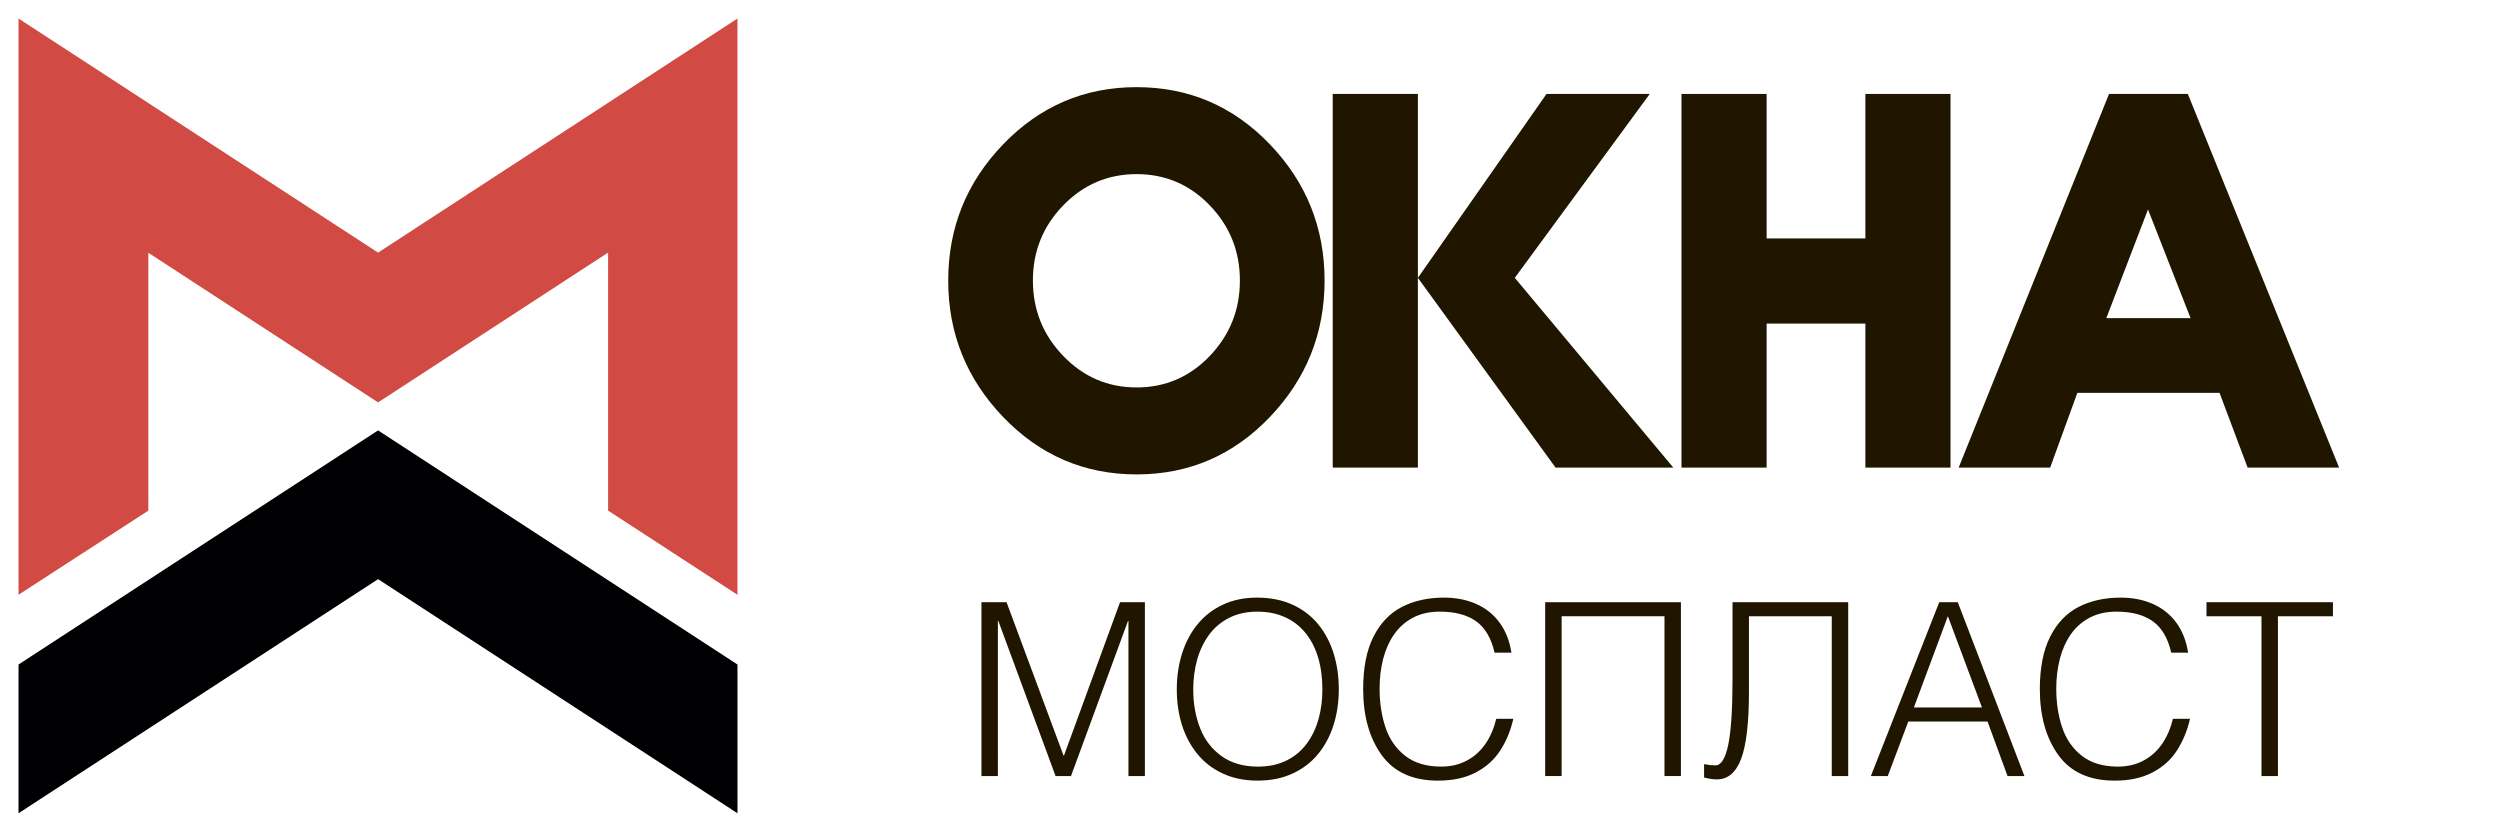
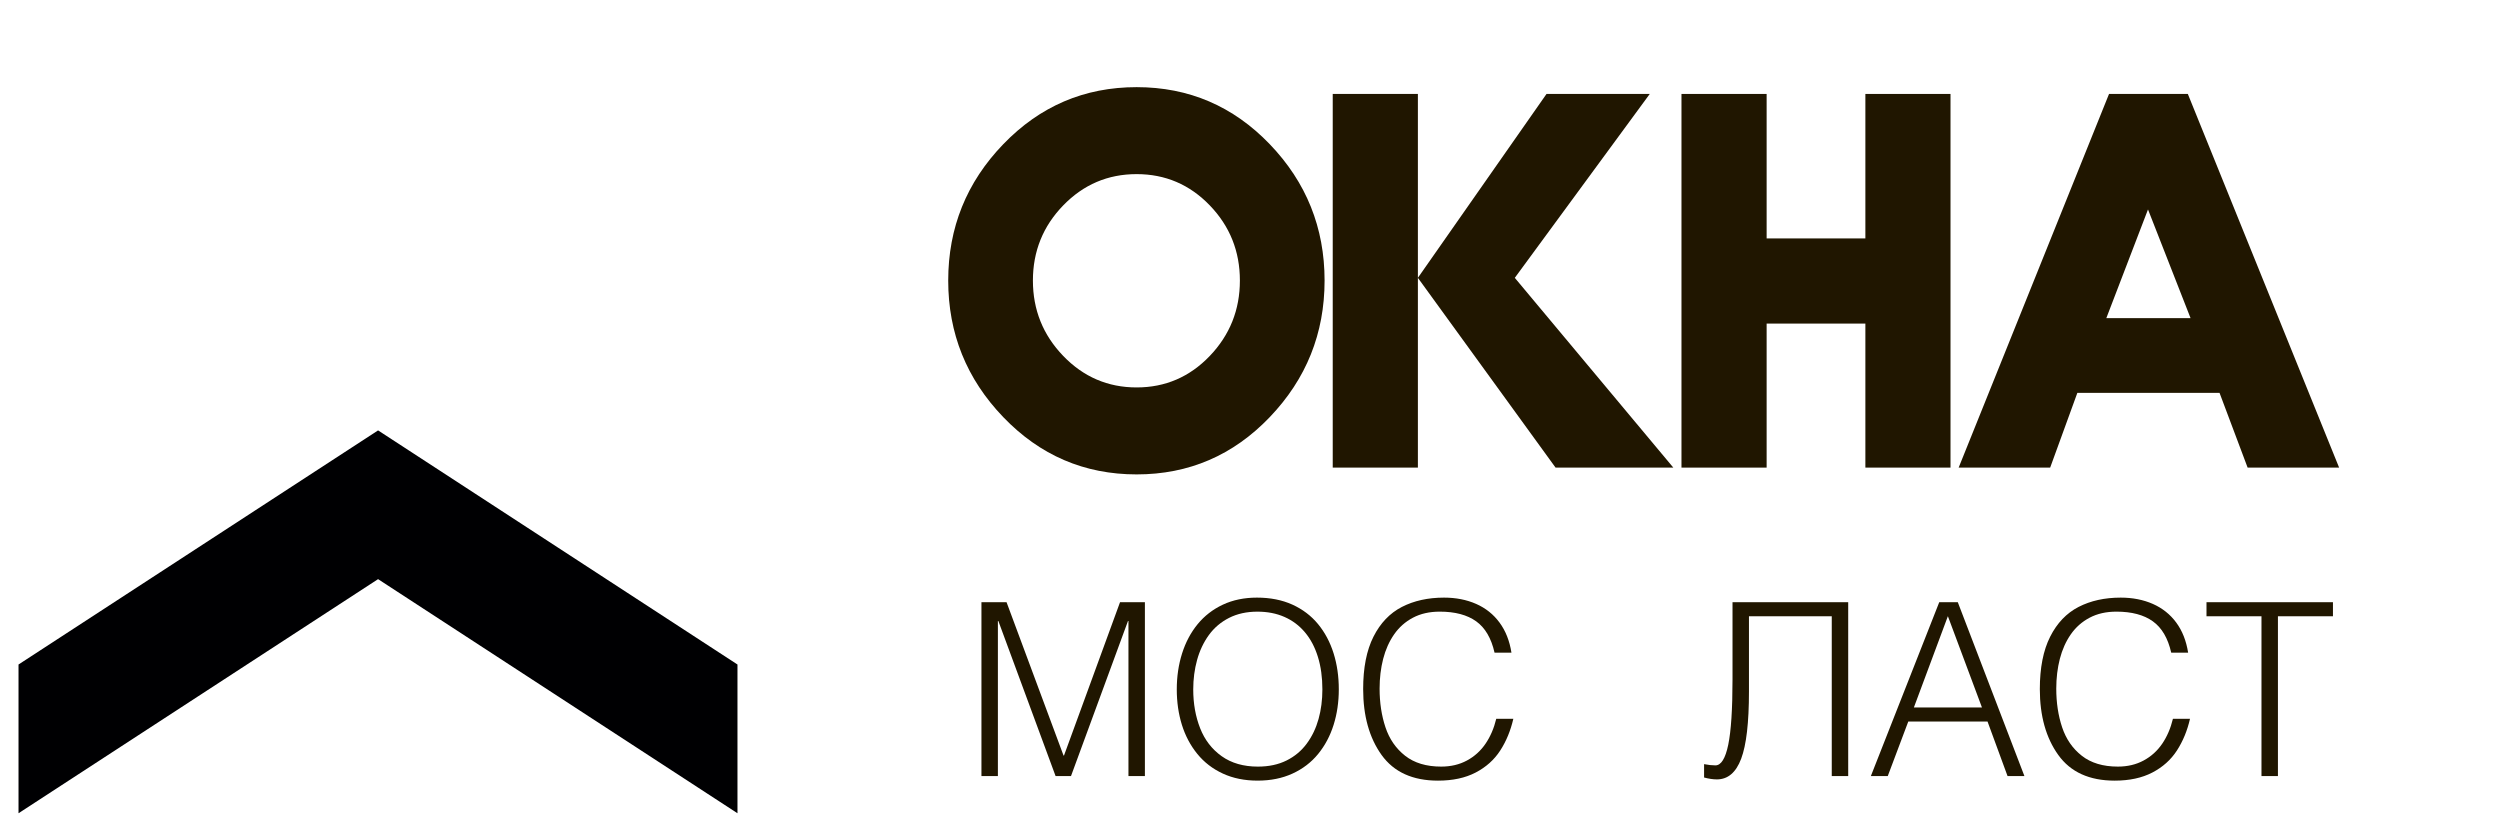
<svg xmlns="http://www.w3.org/2000/svg" version="1.1" id="Слой_1" x="0px" y="0px" width="270px" height="90px" viewBox="0 0 270 90" enable-background="new 0 0 270 90" xml:space="preserve">
  <g>
    <polygon fill-rule="evenodd" clip-rule="evenodd" fill="#000002" points="79.647,87.831 79.647,71.767 40.832,46.483 2,71.767    2,87.831 40.832,62.547 79.647,87.831  " />
-     <polygon fill-rule="evenodd" clip-rule="evenodd" fill="#D14A43" points="79.647,64.236 79.647,2 40.832,27.283 2,2 2,64.236    16.021,55.146 16.021,27.331 16.069,27.331 40.832,43.459 65.594,27.331 65.676,27.331 65.676,55.146 79.647,64.236  " />
    <g>
      <path fill="#201600" d="M108.35,45.047c-3.962-4.124-5.943-9.04-5.943-14.747s1.981-10.615,5.943-14.724    c3.962-4.109,8.764-6.164,14.405-6.164s10.436,2.055,14.381,6.164c3.946,4.108,5.919,9.017,5.919,14.724    s-1.973,10.623-5.919,14.747c-3.945,4.126-8.739,6.189-14.381,6.189S112.312,49.174,108.35,45.047z M114.831,22.18    c-2.185,2.25-3.277,4.958-3.277,8.12s1.092,5.877,3.277,8.144c2.184,2.267,4.826,3.399,7.924,3.399c3.098,0,5.731-1.133,7.9-3.399    c2.168-2.267,3.253-4.981,3.253-8.144s-1.085-5.871-3.253-8.12c-2.169-2.25-4.803-3.375-7.9-3.375    C119.656,18.805,117.015,19.93,114.831,22.18z" />
      <path fill="#201600" d="M143.935,50.502V10.146h9.197v19.86l13.892-19.86h11.151l-14.576,19.86l17.12,20.496h-12.717    l-14.87-20.496v20.496H143.935z" />
      <path fill="#201600" d="M181.6,50.502V10.146h9.196v15.604h10.665V10.146h9.194v40.355h-9.194V34.947h-10.665v15.555H181.6z" />
      <path fill="#201600" d="M211.535,50.502l16.24-40.355h8.511l16.339,40.355h-9.881l-3.033-8.071h-15.357l-2.936,8.071H211.535z     M227.482,34.36h9.099l-4.597-11.74L227.482,34.36z" />
    </g>
    <g>
      <path fill="#201600" d="M107.772,83.813h-1.776V65.039h2.712l6.153,16.558h0.051l6.051-16.558h2.686v18.773h-1.776V67.07h-0.051    l-6.153,16.742h-1.667l-6.179-16.742h-0.051V83.813z" />
      <path fill="#201600" d="M127.092,74.454c0-1.383,0.191-2.678,0.573-3.883c0.382-1.206,0.941-2.259,1.677-3.158    c0.737-0.899,1.646-1.603,2.728-2.11c1.083-0.507,2.309-0.761,3.679-0.761c1.439,0,2.712,0.251,3.824,0.754    c1.108,0.503,2.034,1.205,2.775,2.104c0.74,0.899,1.299,1.95,1.678,3.151c0.377,1.201,0.565,2.502,0.565,3.902    c0,1.362-0.187,2.64-0.56,3.829c-0.374,1.19-0.931,2.239-1.671,3.145c-0.741,0.906-1.663,1.613-2.77,2.12    c-1.105,0.508-2.36,0.761-3.766,0.761c-1.4,0-2.652-0.253-3.752-0.761c-1.101-0.507-2.022-1.216-2.763-2.126    c-0.741-0.911-1.296-1.958-1.665-3.142C127.277,77.096,127.092,75.821,127.092,74.454z M135.852,82.794    c1.18,0,2.213-0.221,3.098-0.662s1.611-1.051,2.183-1.827c0.572-0.776,0.995-1.661,1.271-2.654s0.413-2.059,0.413-3.196    c0-1.299-0.161-2.469-0.483-3.51c-0.322-1.043-0.788-1.928-1.401-2.655c-0.61-0.729-1.349-1.281-2.215-1.662    c-0.865-0.38-1.837-0.569-2.915-0.569c-1.159,0-2.181,0.225-3.066,0.674c-0.885,0.451-1.611,1.068-2.181,1.854    c-0.568,0.785-0.992,1.68-1.27,2.686c-0.278,1.006-0.417,2.068-0.417,3.184c0,1.532,0.249,2.93,0.745,4.191    c0.496,1.264,1.272,2.271,2.327,3.021C132.994,82.418,134.299,82.794,135.852,82.794z" />
      <path fill="#201600" d="M163.237,70.488h-1.826c-0.353-1.562-1.015-2.691-1.986-3.387c-0.972-0.696-2.283-1.044-3.934-1.044    c-1.1,0-2.063,0.217-2.888,0.652c-0.825,0.435-1.504,1.036-2.037,1.802c-0.532,0.766-0.927,1.648-1.184,2.648    c-0.257,0.999-0.385,2.07-0.385,3.212c0,1.519,0.211,2.912,0.634,4.179c0.422,1.267,1.129,2.291,2.122,3.071    c0.994,0.78,2.292,1.172,3.896,1.172c1.044,0,1.973-0.22,2.785-0.66c0.813-0.438,1.48-1.043,2.004-1.813    c0.526-0.771,0.91-1.667,1.157-2.689h1.845c-0.293,1.277-0.764,2.419-1.413,3.422c-0.649,1.004-1.536,1.797-2.656,2.381    c-1.12,0.583-2.477,0.875-4.068,0.875c-2.734,0-4.765-0.925-6.093-2.775c-1.326-1.851-1.988-4.221-1.988-7.111    c0-2.3,0.37-4.187,1.113-5.659c0.742-1.472,1.767-2.544,3.069-3.215c1.304-0.67,2.821-1.006,4.554-1.006    c1.283,0,2.438,0.228,3.468,0.681c1.028,0.455,1.87,1.125,2.523,2.012C162.604,68.122,163.034,69.207,163.237,70.488z" />
-       <path fill="#201600" d="M168.655,83.813h-1.776V65.039h14.661v18.773h-1.776V66.554h-11.108V83.813z" />
      <path fill="#201600" d="M187.111,65.039h12.495v18.773h-1.776V66.554h-8.942v8.133c0,3.353-0.281,5.771-0.842,7.258    c-0.56,1.487-1.436,2.23-2.622,2.23c-0.411,0-0.873-0.067-1.383-0.204v-1.444c0.45,0.089,0.857,0.134,1.221,0.134    c0.617,0,1.081-0.742,1.388-2.225c0.306-1.482,0.462-3.843,0.462-7.08V65.039z" />
      <path fill="#201600" d="M203.879,83.813h-1.826l7.384-18.773h2.005l7.194,18.773h-1.822l-2.162-5.89h-8.557L203.879,83.813z     M210.371,66.548l-3.673,9.861h7.354L210.371,66.548z" />
      <path fill="#201600" d="M236.318,70.488h-1.826c-0.353-1.562-1.016-2.691-1.987-3.387c-0.972-0.696-2.281-1.044-3.934-1.044    c-1.098,0-2.061,0.217-2.886,0.652c-0.827,0.435-1.506,1.036-2.039,1.802c-0.532,0.766-0.926,1.648-1.184,2.648    c-0.257,0.999-0.385,2.07-0.385,3.212c0,1.519,0.211,2.912,0.634,4.179s1.129,2.291,2.123,3.071    c0.992,0.78,2.291,1.172,3.896,1.172c1.045,0,1.974-0.22,2.785-0.66c0.813-0.438,1.481-1.043,2.005-1.813    c0.525-0.771,0.909-1.667,1.156-2.689h1.845c-0.292,1.277-0.764,2.419-1.412,3.422c-0.649,1.004-1.534,1.797-2.657,2.381    c-1.12,0.583-2.476,0.875-4.068,0.875c-2.734,0-4.765-0.925-6.091-2.775c-1.328-1.851-1.991-4.221-1.991-7.111    c0-2.3,0.373-4.187,1.116-5.659c0.743-1.472,1.765-2.544,3.067-3.215c1.304-0.67,2.821-1.006,4.554-1.006    c1.283,0,2.439,0.228,3.469,0.681c1.028,0.455,1.872,1.125,2.525,2.012C235.688,68.122,236.115,69.207,236.318,70.488z" />
      <path fill="#201600" d="M238.301,66.554v-1.515h13.658v1.515h-5.943v17.259h-1.776V66.554H238.301z" />
    </g>
  </g>
</svg>